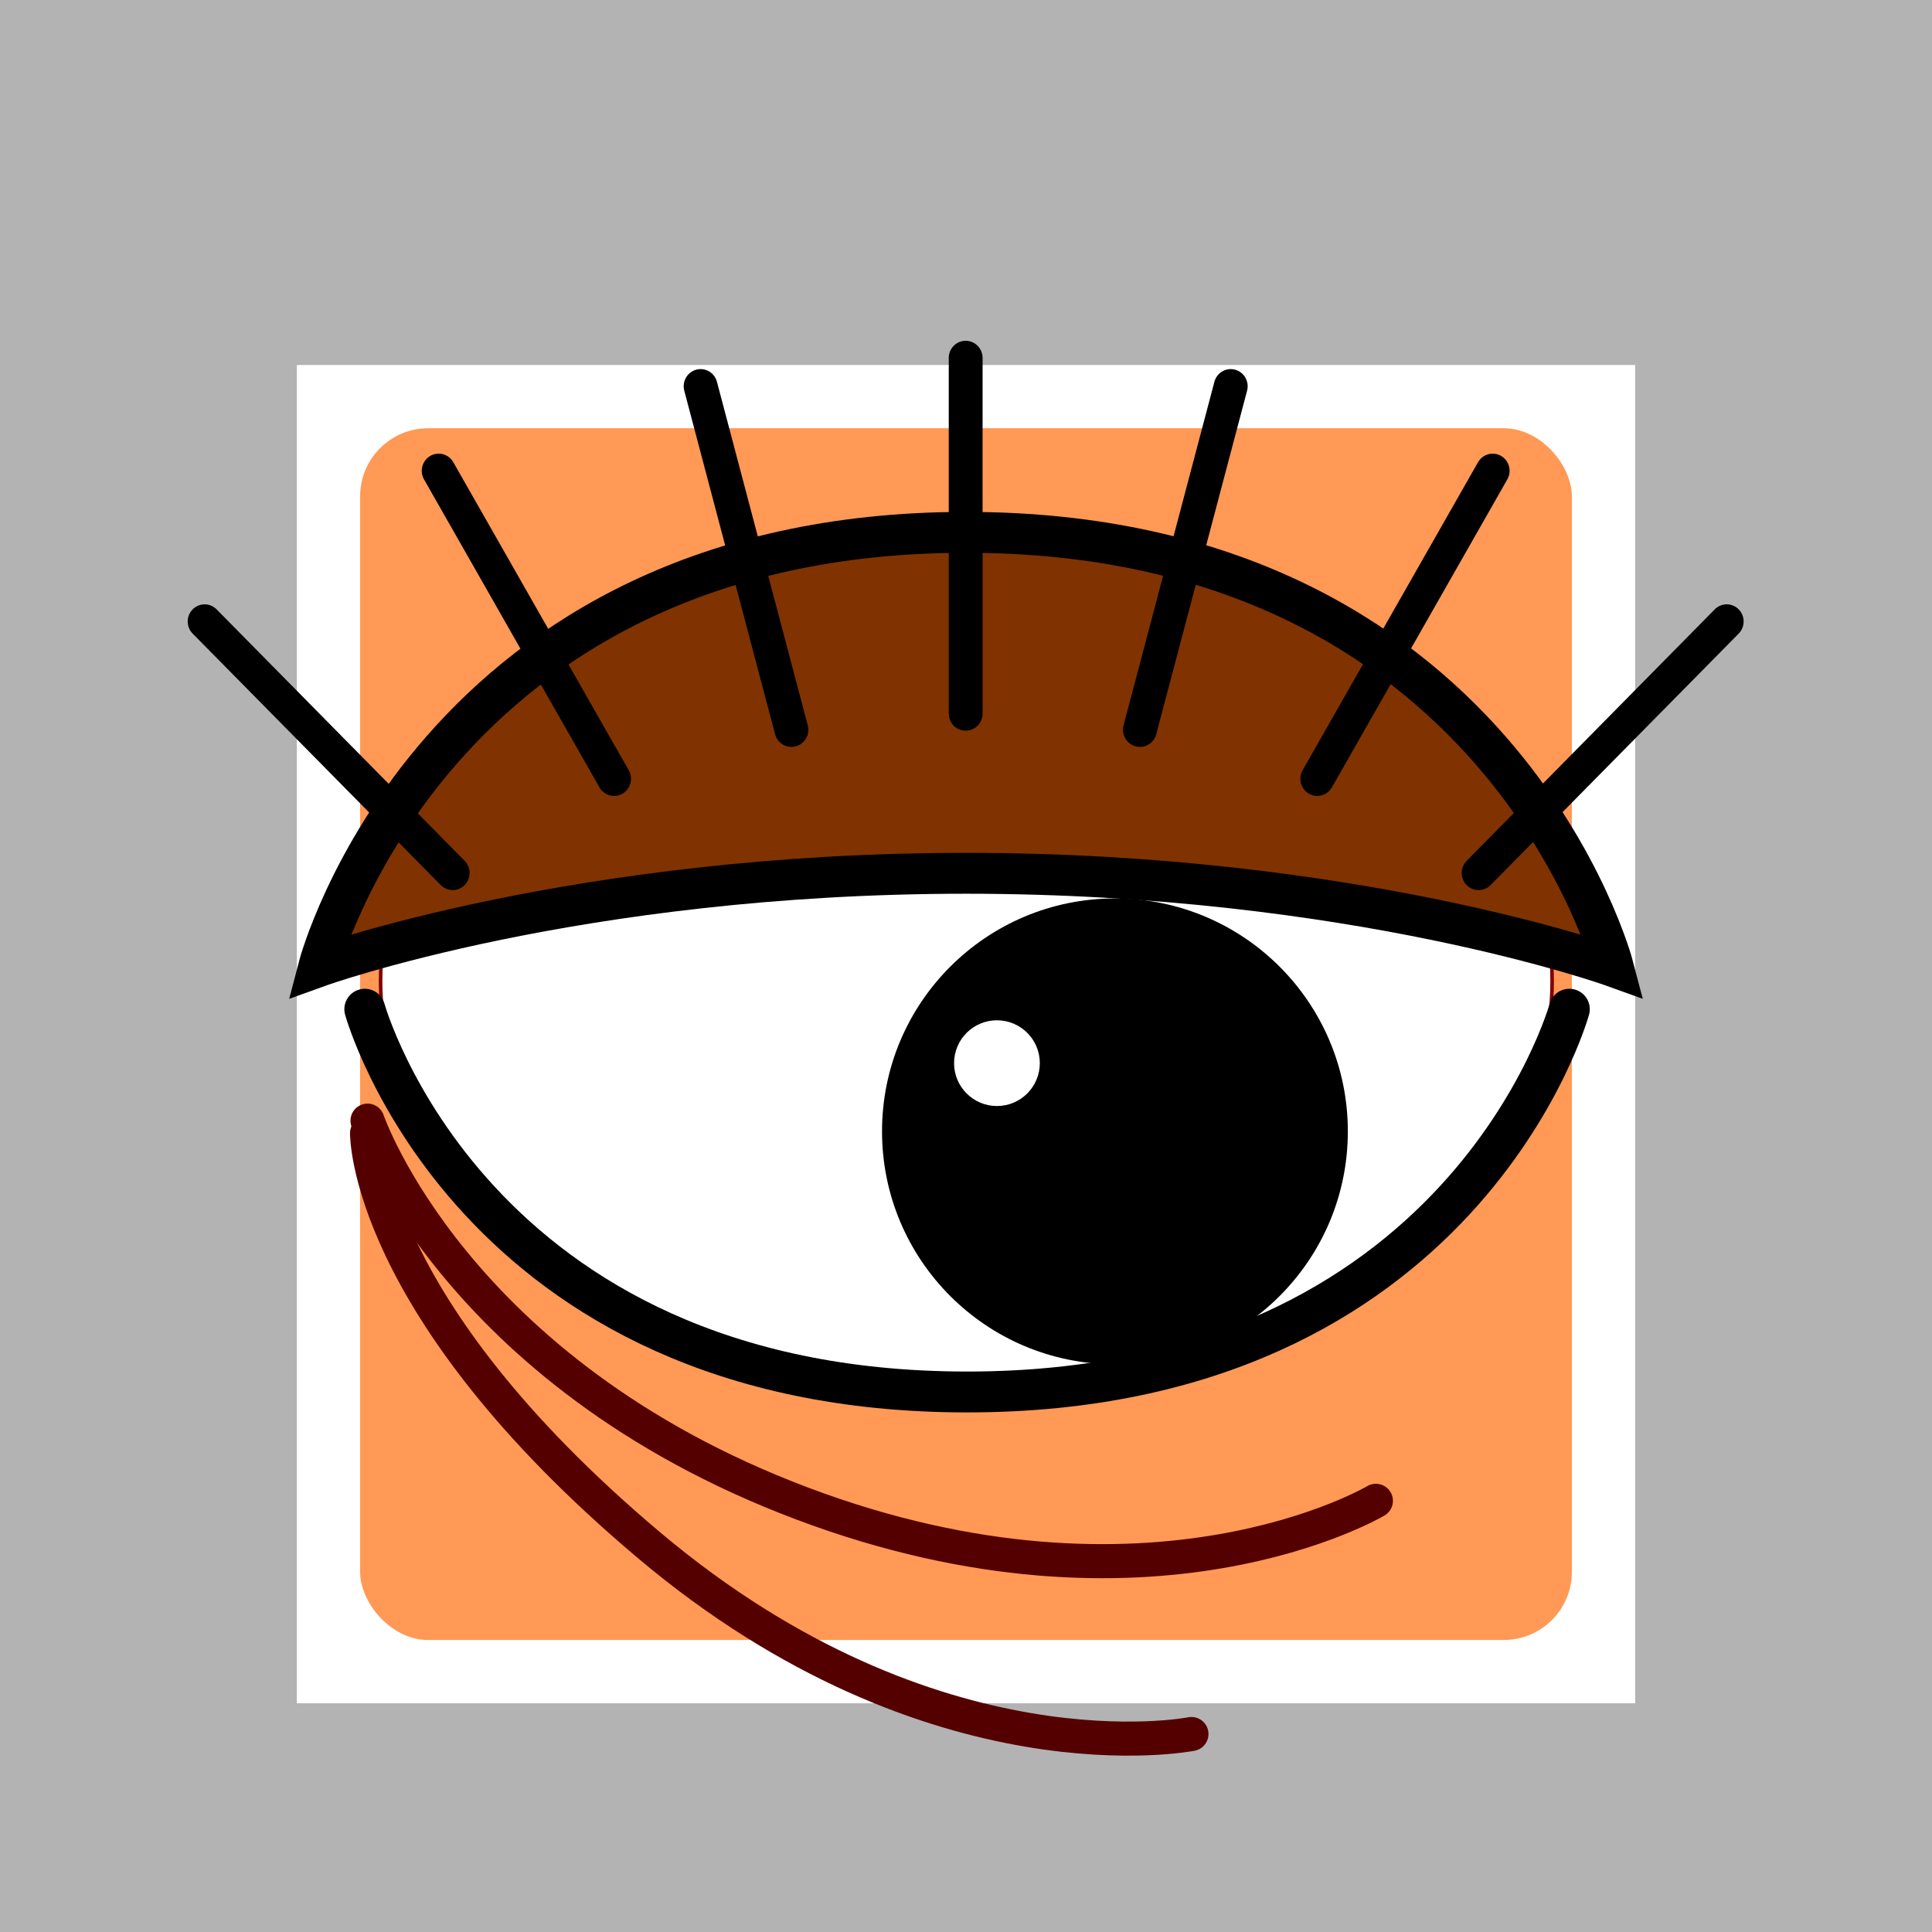
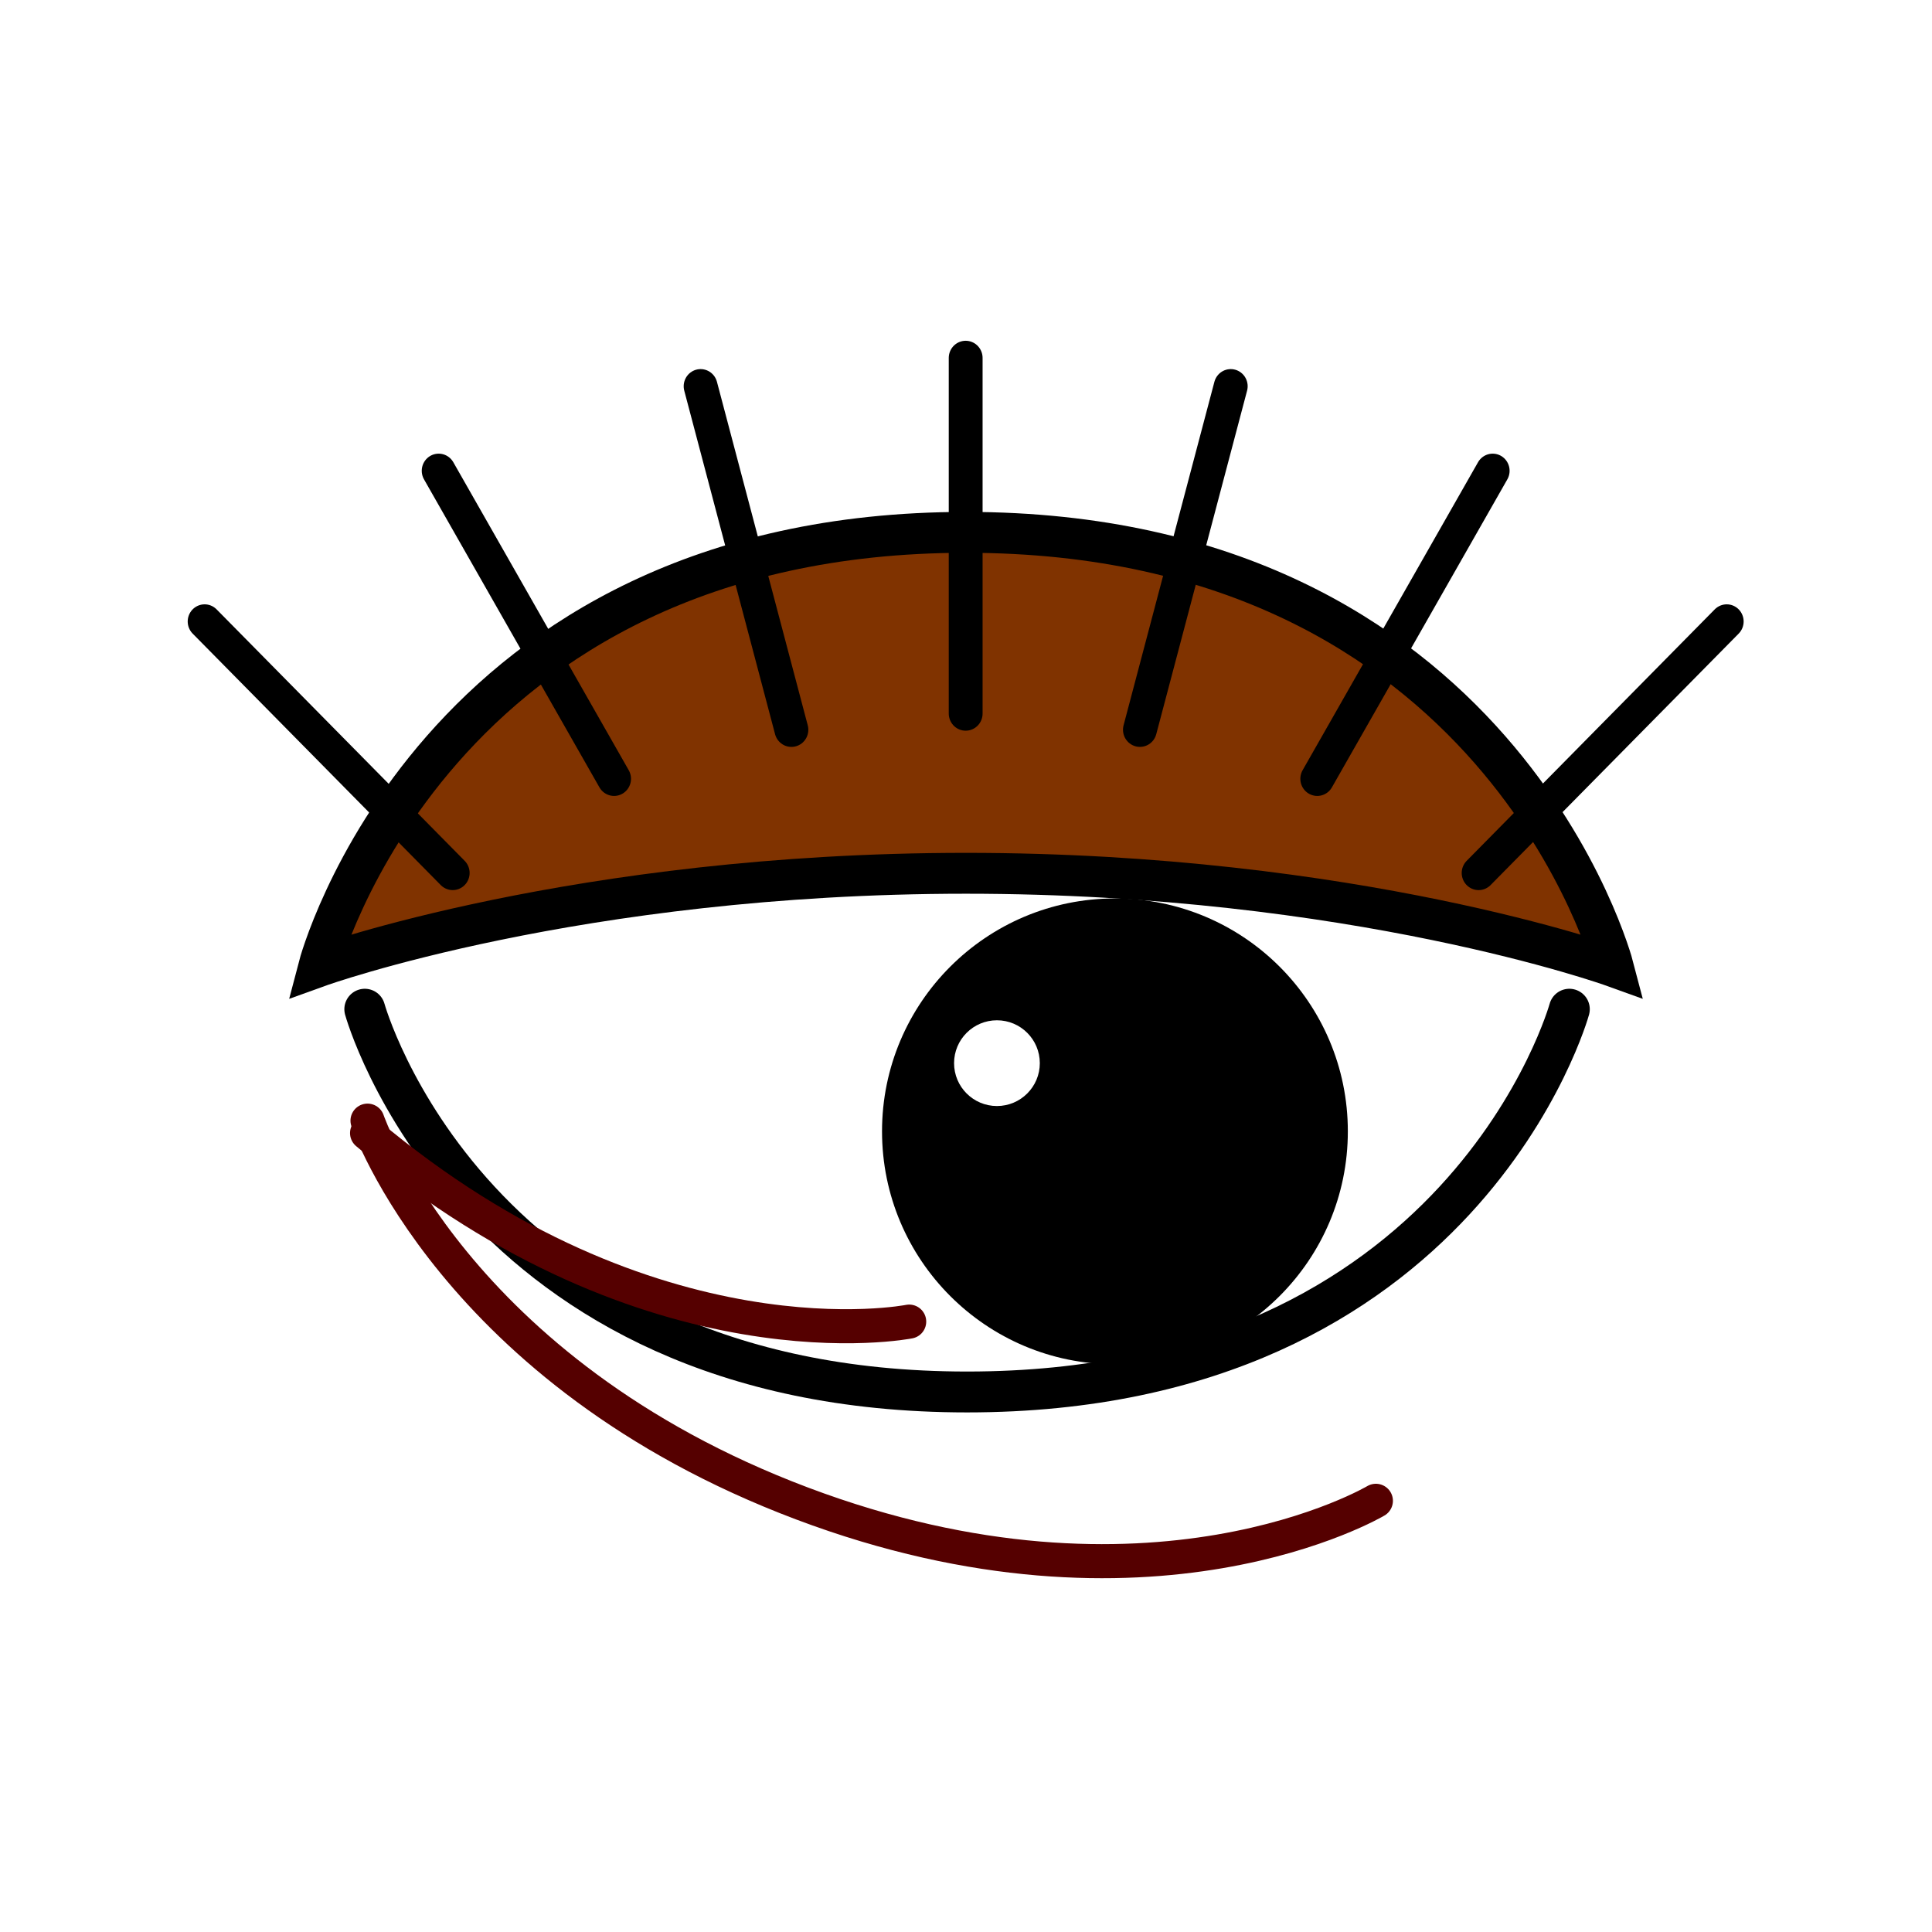
<svg xmlns="http://www.w3.org/2000/svg" viewBox="0 0 567.14 567.14">
  <g transform="translate(-22.147 -57.366)">
-     <rect rx="0" ry="0" height="567.14" width="567.14" y="57.366" x="22.147" fill="#b3b3b3" />
    <rect rx="0" ry="0" height="392.86" width="392.86" y="164.51" x="109.29" fill="#fff" />
-     <rect rx="20" ry="20" height="355.71" width="355.71" y="183.08" x="127.86" fill="#f95" />
-     <path d="M368.57 680.93c0 47.339-53.726 85.714-120 85.714s-120-38.376-120-85.714c0-47.339 53.726-85.714 120-85.714s120 38.376 120 85.714z" transform="matrix(1.433 0 0 1.367 -50.38 -585.41)" stroke="maroon" stroke-width=".731" fill="#fff" />
    <path d="M417.806 389.477c0 37.76-30.61 68.37-68.37 68.37s-68.37-30.61-68.37-68.37 30.61-68.37 68.37-68.37 68.37 30.611 68.37 68.37z" />
    <path d="M327.385 369.456c0 6.95-5.635 12.585-12.585 12.585s-12.585-5.635-12.585-12.585 5.635-12.585 12.585-12.585 12.585 5.635 12.585 12.585z" fill="#fff" />
    <path d="M305.71 213.64c-156.69 0-189.99 127.43-189.99 127.43s75.869-27.349 189.99-27.349S495.7 341.07 495.7 341.07s-33.301-127.43-189.99-127.43z" stroke="#000" stroke-linecap="round" stroke-width="12" fill="#803300" />
    <g stroke="#000" stroke-linecap="round" stroke-width="6.161" fill="none">
      <path d="M305.72 179.94v63.89M353.99 185.03l-16.54 61.71M401.69 200.22l-31.945 55.331M444.31 227.29l-45.18 45.18M257.45 185.03l16.536 61.713M209.75 200.22l31.945 55.331M167.13 227.29l45.177 45.177" transform="matrix(1.612 0 0 1.634 -187.2 -131.59)" />
    </g>
    <path d="M130.03 386.33s25.179 73.789 127.52 112.37c102.34 38.583 168.49-.773 168.49-.773" stroke="#500" stroke-linecap="round" stroke-width="10" fill="none" />
    <path d="M129.23 353.62s30.98 112.36 176.8 112.36 176.8-112.36 176.8-112.36" stroke="#000" stroke-linecap="round" stroke-width="12" fill="none" />
-     <path d="M129.9 389.98s-.813 50.613 82.854 121.06c83.667 70.443 159.14 55.345 159.14 55.345" stroke="#500" stroke-linecap="round" stroke-width="10" fill="none" />
+     <path d="M129.9 389.98c83.667 70.443 159.14 55.345 159.14 55.345" stroke="#500" stroke-linecap="round" stroke-width="10" fill="none" />
  </g>
</svg>